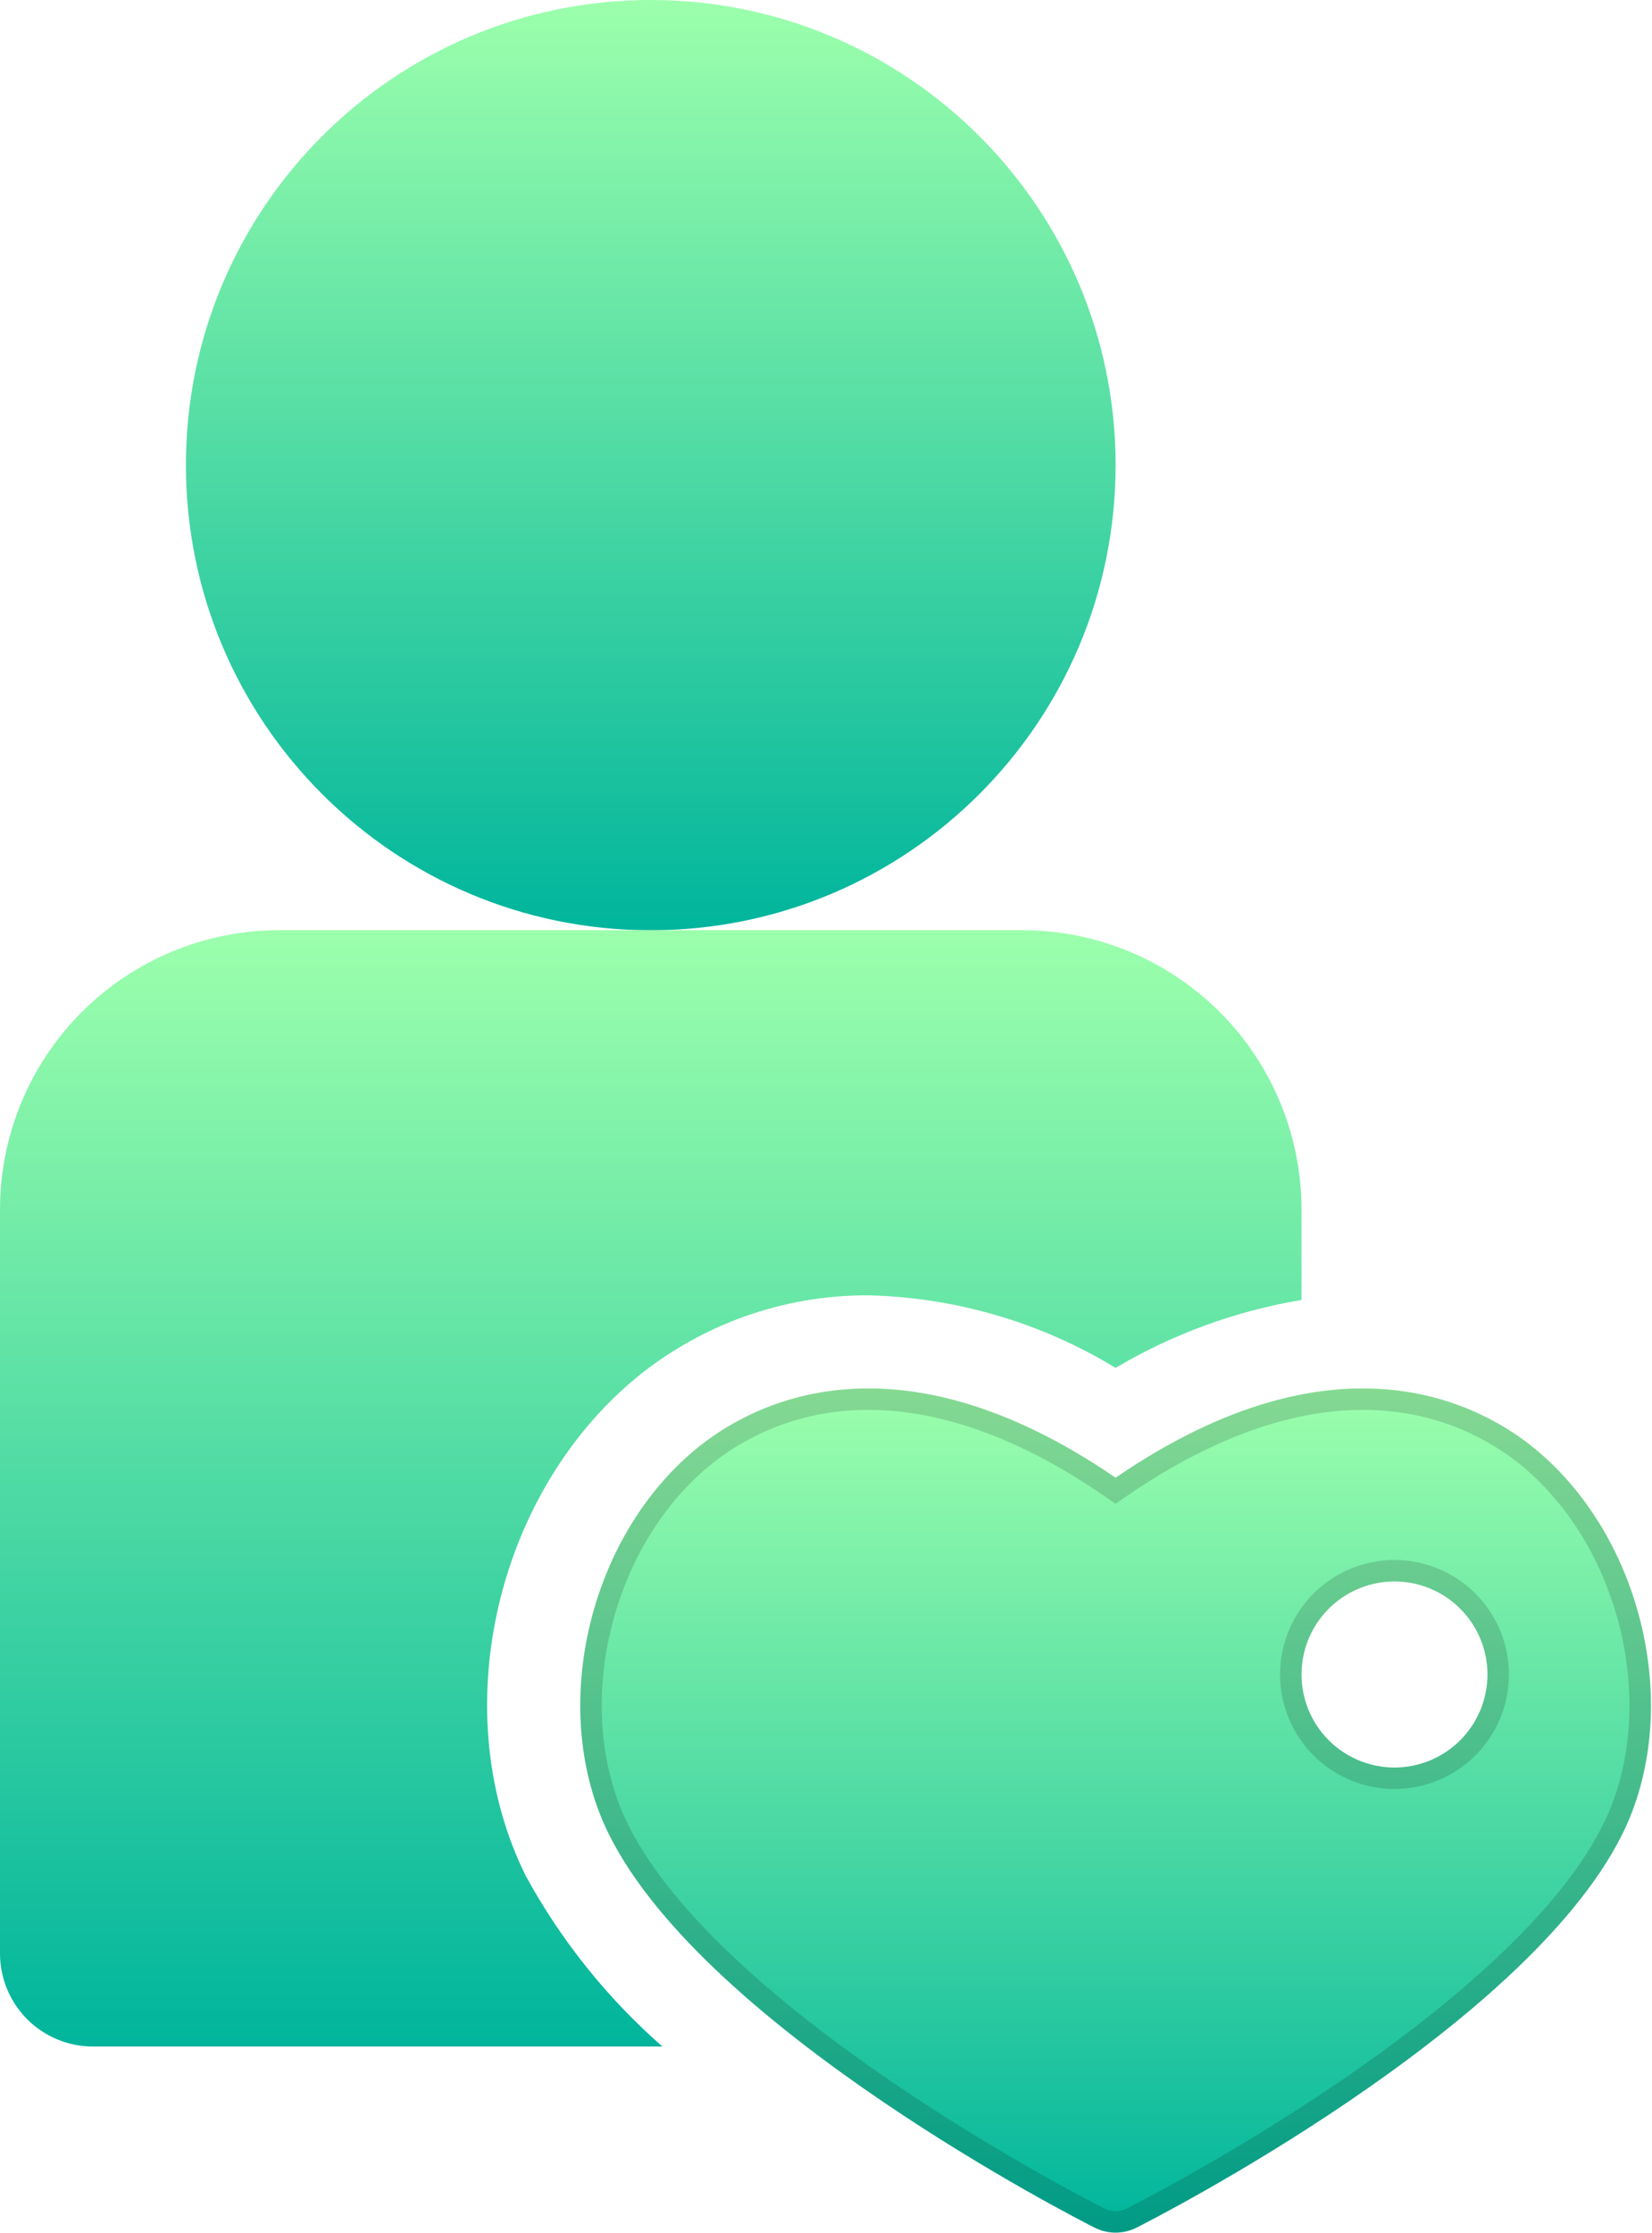
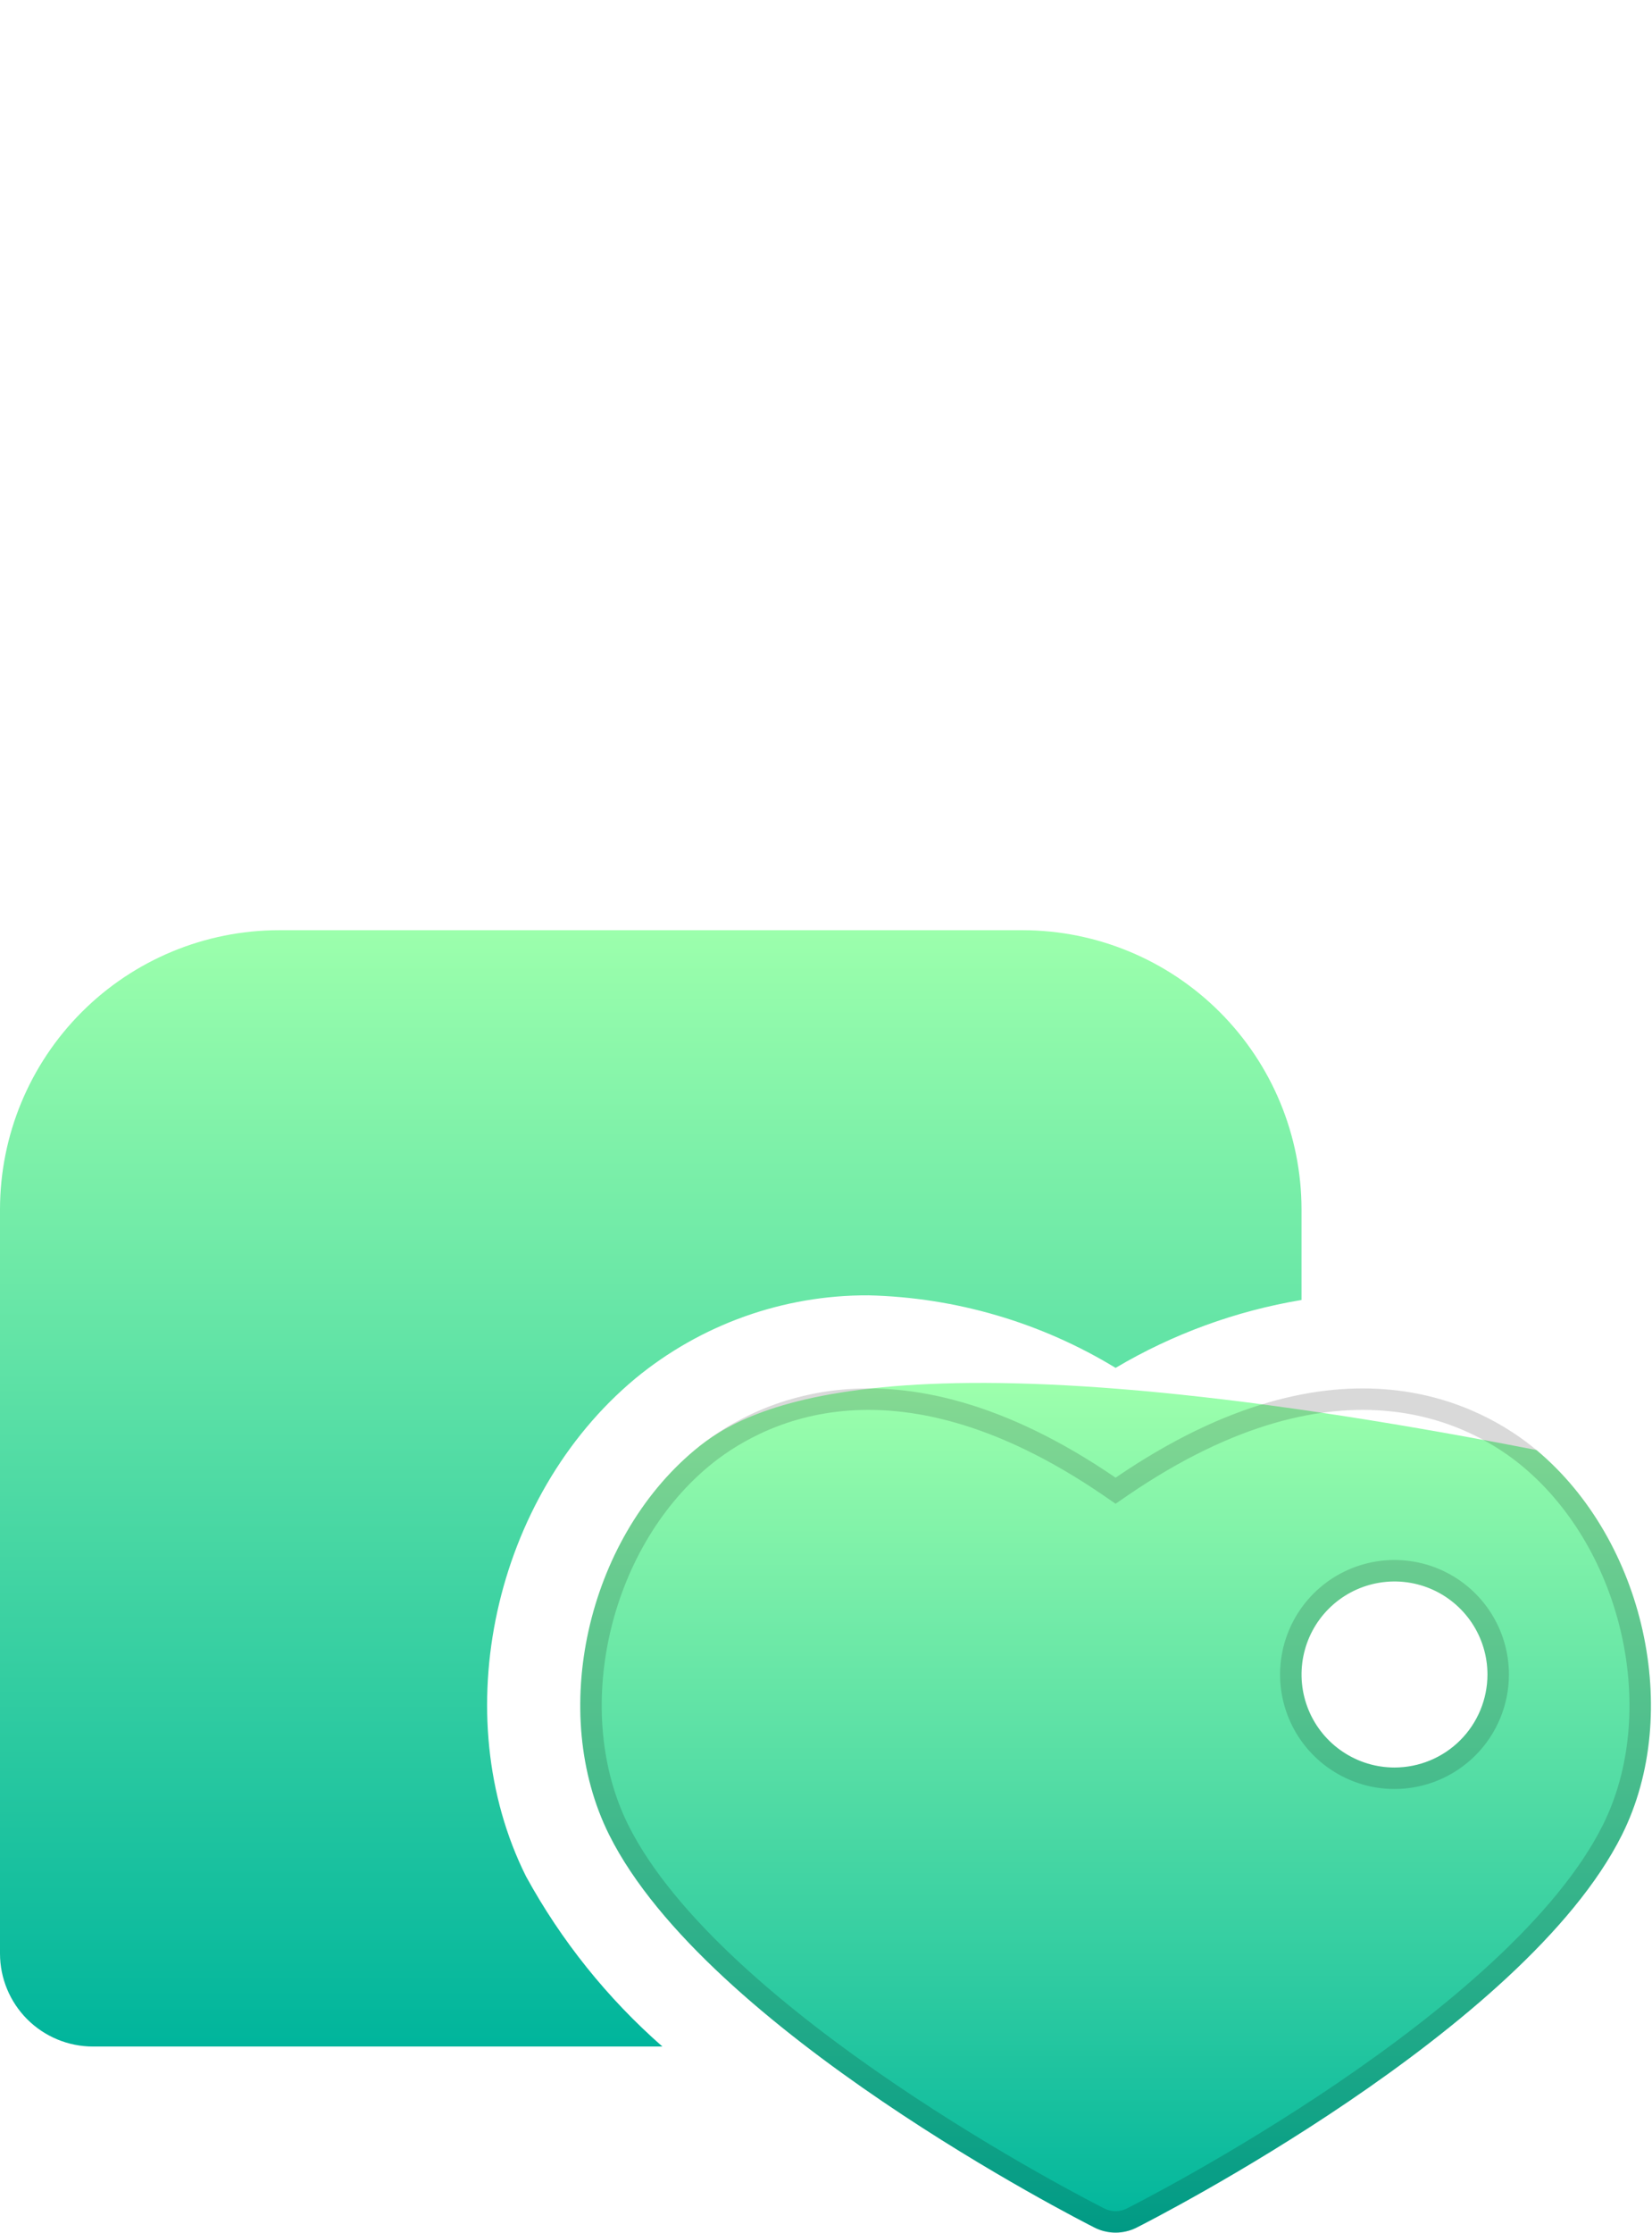
<svg xmlns="http://www.w3.org/2000/svg" width="77" height="104" viewBox="0 0 77 104" fill="none">
-   <path d="M30.332 43.331C42.297 43.331 51.998 33.631 51.998 21.666C51.998 9.7 42.297 0 30.332 0C18.366 0 8.666 9.7 8.666 21.666C8.666 33.631 18.366 43.331 30.332 43.331Z" fill="url(#paint0_linear_7071_3416)" />
  <path d="M24.518 87.401C20.772 79.905 23.001 69.719 29.61 64.212C32.669 61.689 36.516 60.317 40.481 60.336C44.55 60.434 48.521 61.599 51.998 63.715C54.666 62.134 57.605 61.062 60.664 60.552V56.328C60.66 52.881 59.29 49.577 56.852 47.14C54.415 44.703 51.111 43.332 47.665 43.328H12.999C9.553 43.332 6.249 44.703 3.812 47.14C1.375 49.577 0.004 52.881 0 56.328V90.993C0 92.142 0.457 93.244 1.269 94.057C2.082 94.869 3.184 95.326 4.333 95.326H30.874C28.308 93.076 26.157 90.394 24.518 87.401Z" fill="url(#paint1_linear_7071_3416)" />
-   <path d="M71.614 67.542C69.159 65.491 62.459 61.674 51.998 68.831C41.535 61.672 34.835 65.493 32.382 67.542C27.343 71.746 25.557 79.783 28.394 85.466C32.944 94.565 50.286 103.391 51.022 103.763C51.324 103.915 51.658 103.994 51.997 103.994C52.336 103.994 52.669 103.915 52.972 103.763C53.707 103.391 71.05 94.564 75.6 85.466C78.441 79.786 76.653 71.746 71.614 67.542ZM64.997 82.33C64.14 82.33 63.303 82.076 62.59 81.599C61.877 81.123 61.322 80.447 60.994 79.655C60.666 78.863 60.58 77.992 60.748 77.151C60.915 76.311 61.327 75.539 61.933 74.933C62.539 74.327 63.312 73.914 64.152 73.747C64.993 73.579 65.864 73.665 66.656 73.993C67.447 74.321 68.124 74.877 68.6 75.589C69.076 76.302 69.331 77.139 69.331 77.997C69.331 79.146 68.874 80.248 68.061 81.061C67.249 81.873 66.147 82.33 64.997 82.33Z" fill="url(#paint2_linear_7071_3416)" />
+   <path d="M71.614 67.542C41.535 61.672 34.835 65.493 32.382 67.542C27.343 71.746 25.557 79.783 28.394 85.466C32.944 94.565 50.286 103.391 51.022 103.763C51.324 103.915 51.658 103.994 51.997 103.994C52.336 103.994 52.669 103.915 52.972 103.763C53.707 103.391 71.05 94.564 75.6 85.466C78.441 79.786 76.653 71.746 71.614 67.542ZM64.997 82.33C64.14 82.33 63.303 82.076 62.59 81.599C61.877 81.123 61.322 80.447 60.994 79.655C60.666 78.863 60.58 77.992 60.748 77.151C60.915 76.311 61.327 75.539 61.933 74.933C62.539 74.327 63.312 73.914 64.152 73.747C64.993 73.579 65.864 73.665 66.656 73.993C67.447 74.321 68.124 74.877 68.6 75.589C69.076 76.302 69.331 77.139 69.331 77.997C69.331 79.146 68.874 80.248 68.061 81.061C67.249 81.873 66.147 82.33 64.997 82.33Z" fill="url(#paint2_linear_7071_3416)" />
  <path d="M71.293 67.925L71.294 67.926C76.163 71.989 77.885 79.78 75.152 85.242L75.152 85.242C74.053 87.44 72.165 89.65 69.908 91.744C67.655 93.834 65.06 95.787 62.575 97.473C57.606 100.845 53.109 103.133 52.747 103.316C52.514 103.433 52.257 103.494 51.997 103.494C51.736 103.494 51.48 103.433 51.247 103.316C50.885 103.133 46.388 100.845 41.419 97.473C38.934 95.787 36.338 93.835 34.086 91.745C31.829 89.651 29.941 87.441 28.842 85.243C26.113 79.776 27.833 71.988 32.702 67.926L32.702 67.926C33.877 66.945 36.073 65.535 39.234 65.231C42.387 64.928 46.563 65.719 51.716 69.243L51.998 69.437L52.28 69.243C57.432 65.719 61.607 64.928 64.761 65.231C67.922 65.535 70.118 66.944 71.293 67.925ZM62.312 82.015C63.107 82.546 64.041 82.83 64.997 82.83C66.279 82.83 67.508 82.32 68.415 81.414C69.321 80.508 69.831 79.278 69.831 77.997C69.831 77.041 69.547 76.106 69.016 75.311C68.485 74.517 67.73 73.897 66.847 73.531C65.964 73.165 64.992 73.07 64.055 73.256C63.117 73.443 62.256 73.903 61.58 74.579C60.904 75.255 60.444 76.116 60.257 77.054C60.071 77.991 60.166 78.963 60.532 79.846C60.898 80.729 61.517 81.484 62.312 82.015Z" stroke="black" stroke-opacity="0.15" />
  <defs>
    <linearGradient id="paint0_linear_7071_3416" x1="30.332" y1="43.331" x2="30.332" y2="0" gradientUnits="userSpaceOnUse">
      <stop stop-color="#00B59C" />
      <stop offset="1" stop-color="#9CFFAC" />
    </linearGradient>
    <linearGradient id="paint1_linear_7071_3416" x1="30.332" y1="95.326" x2="30.332" y2="43.328" gradientUnits="userSpaceOnUse">
      <stop stop-color="#00B59C" />
      <stop offset="1" stop-color="#9CFFAC" />
    </linearGradient>
    <linearGradient id="paint2_linear_7071_3416" x1="51.998" y1="103.994" x2="51.998" y2="64.672" gradientUnits="userSpaceOnUse">
      <stop stop-color="#00B59C" />
      <stop offset="1" stop-color="#9CFFAC" />
    </linearGradient>
  </defs>
</svg>